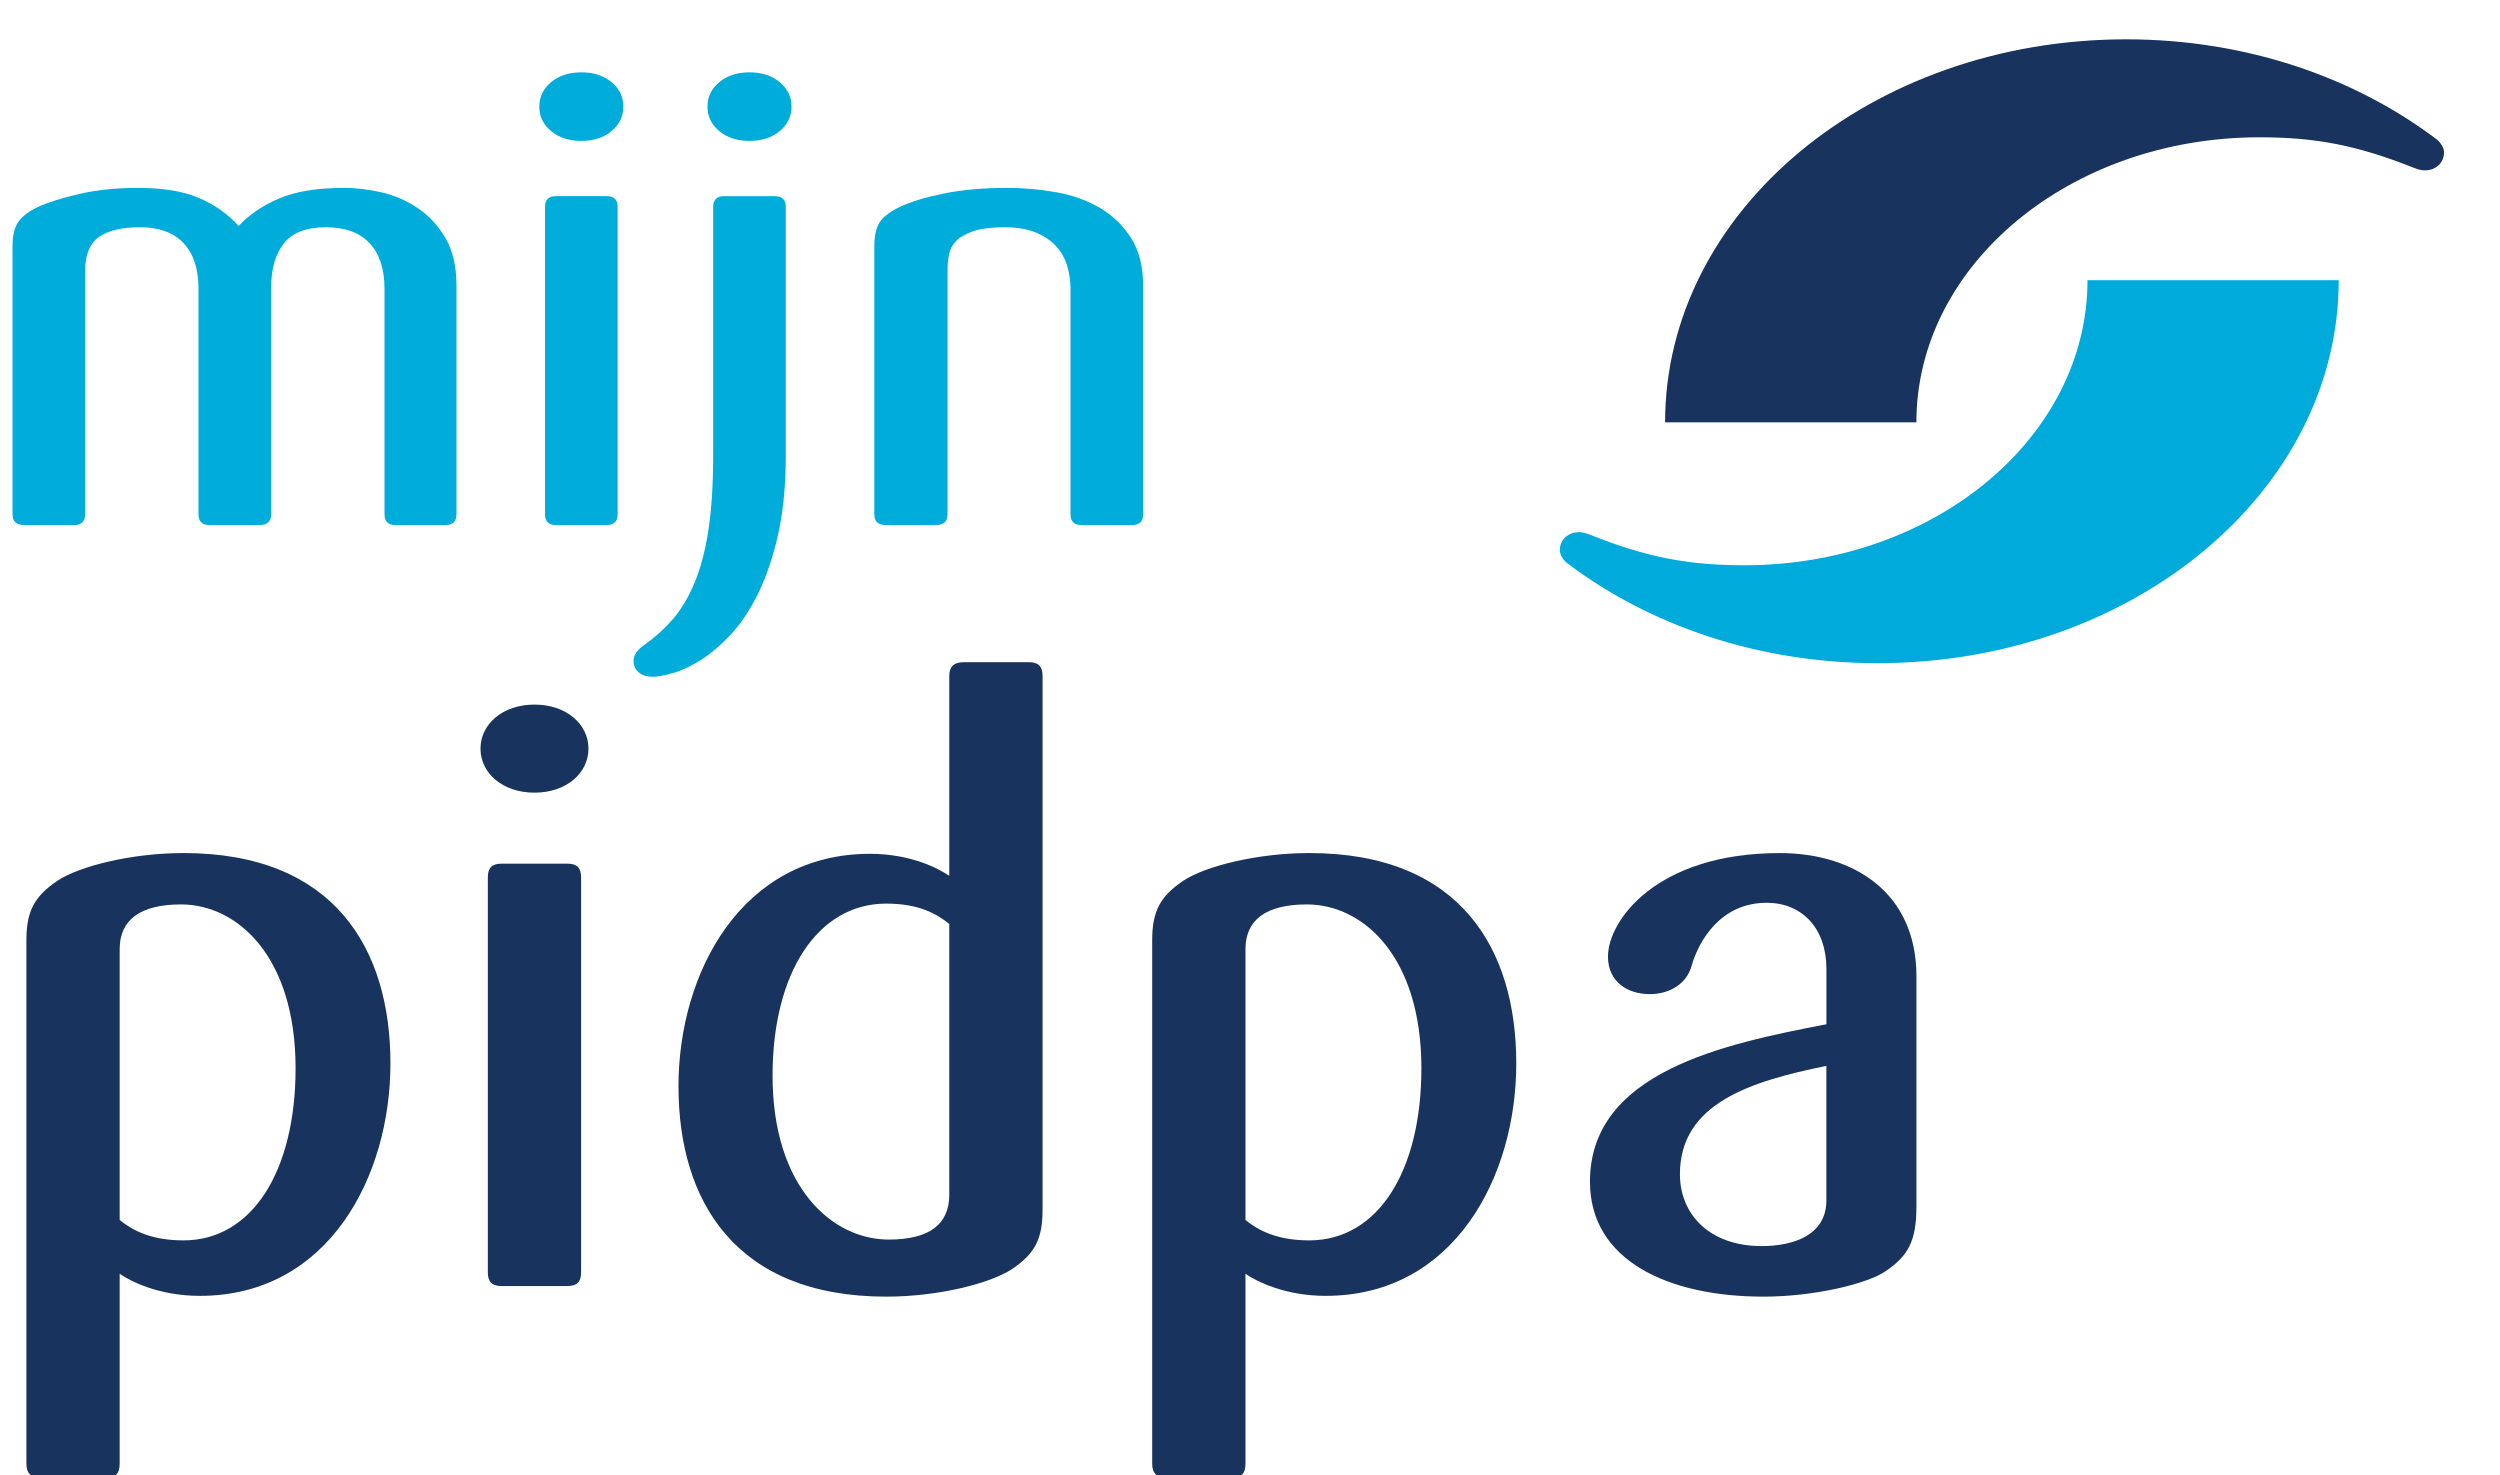
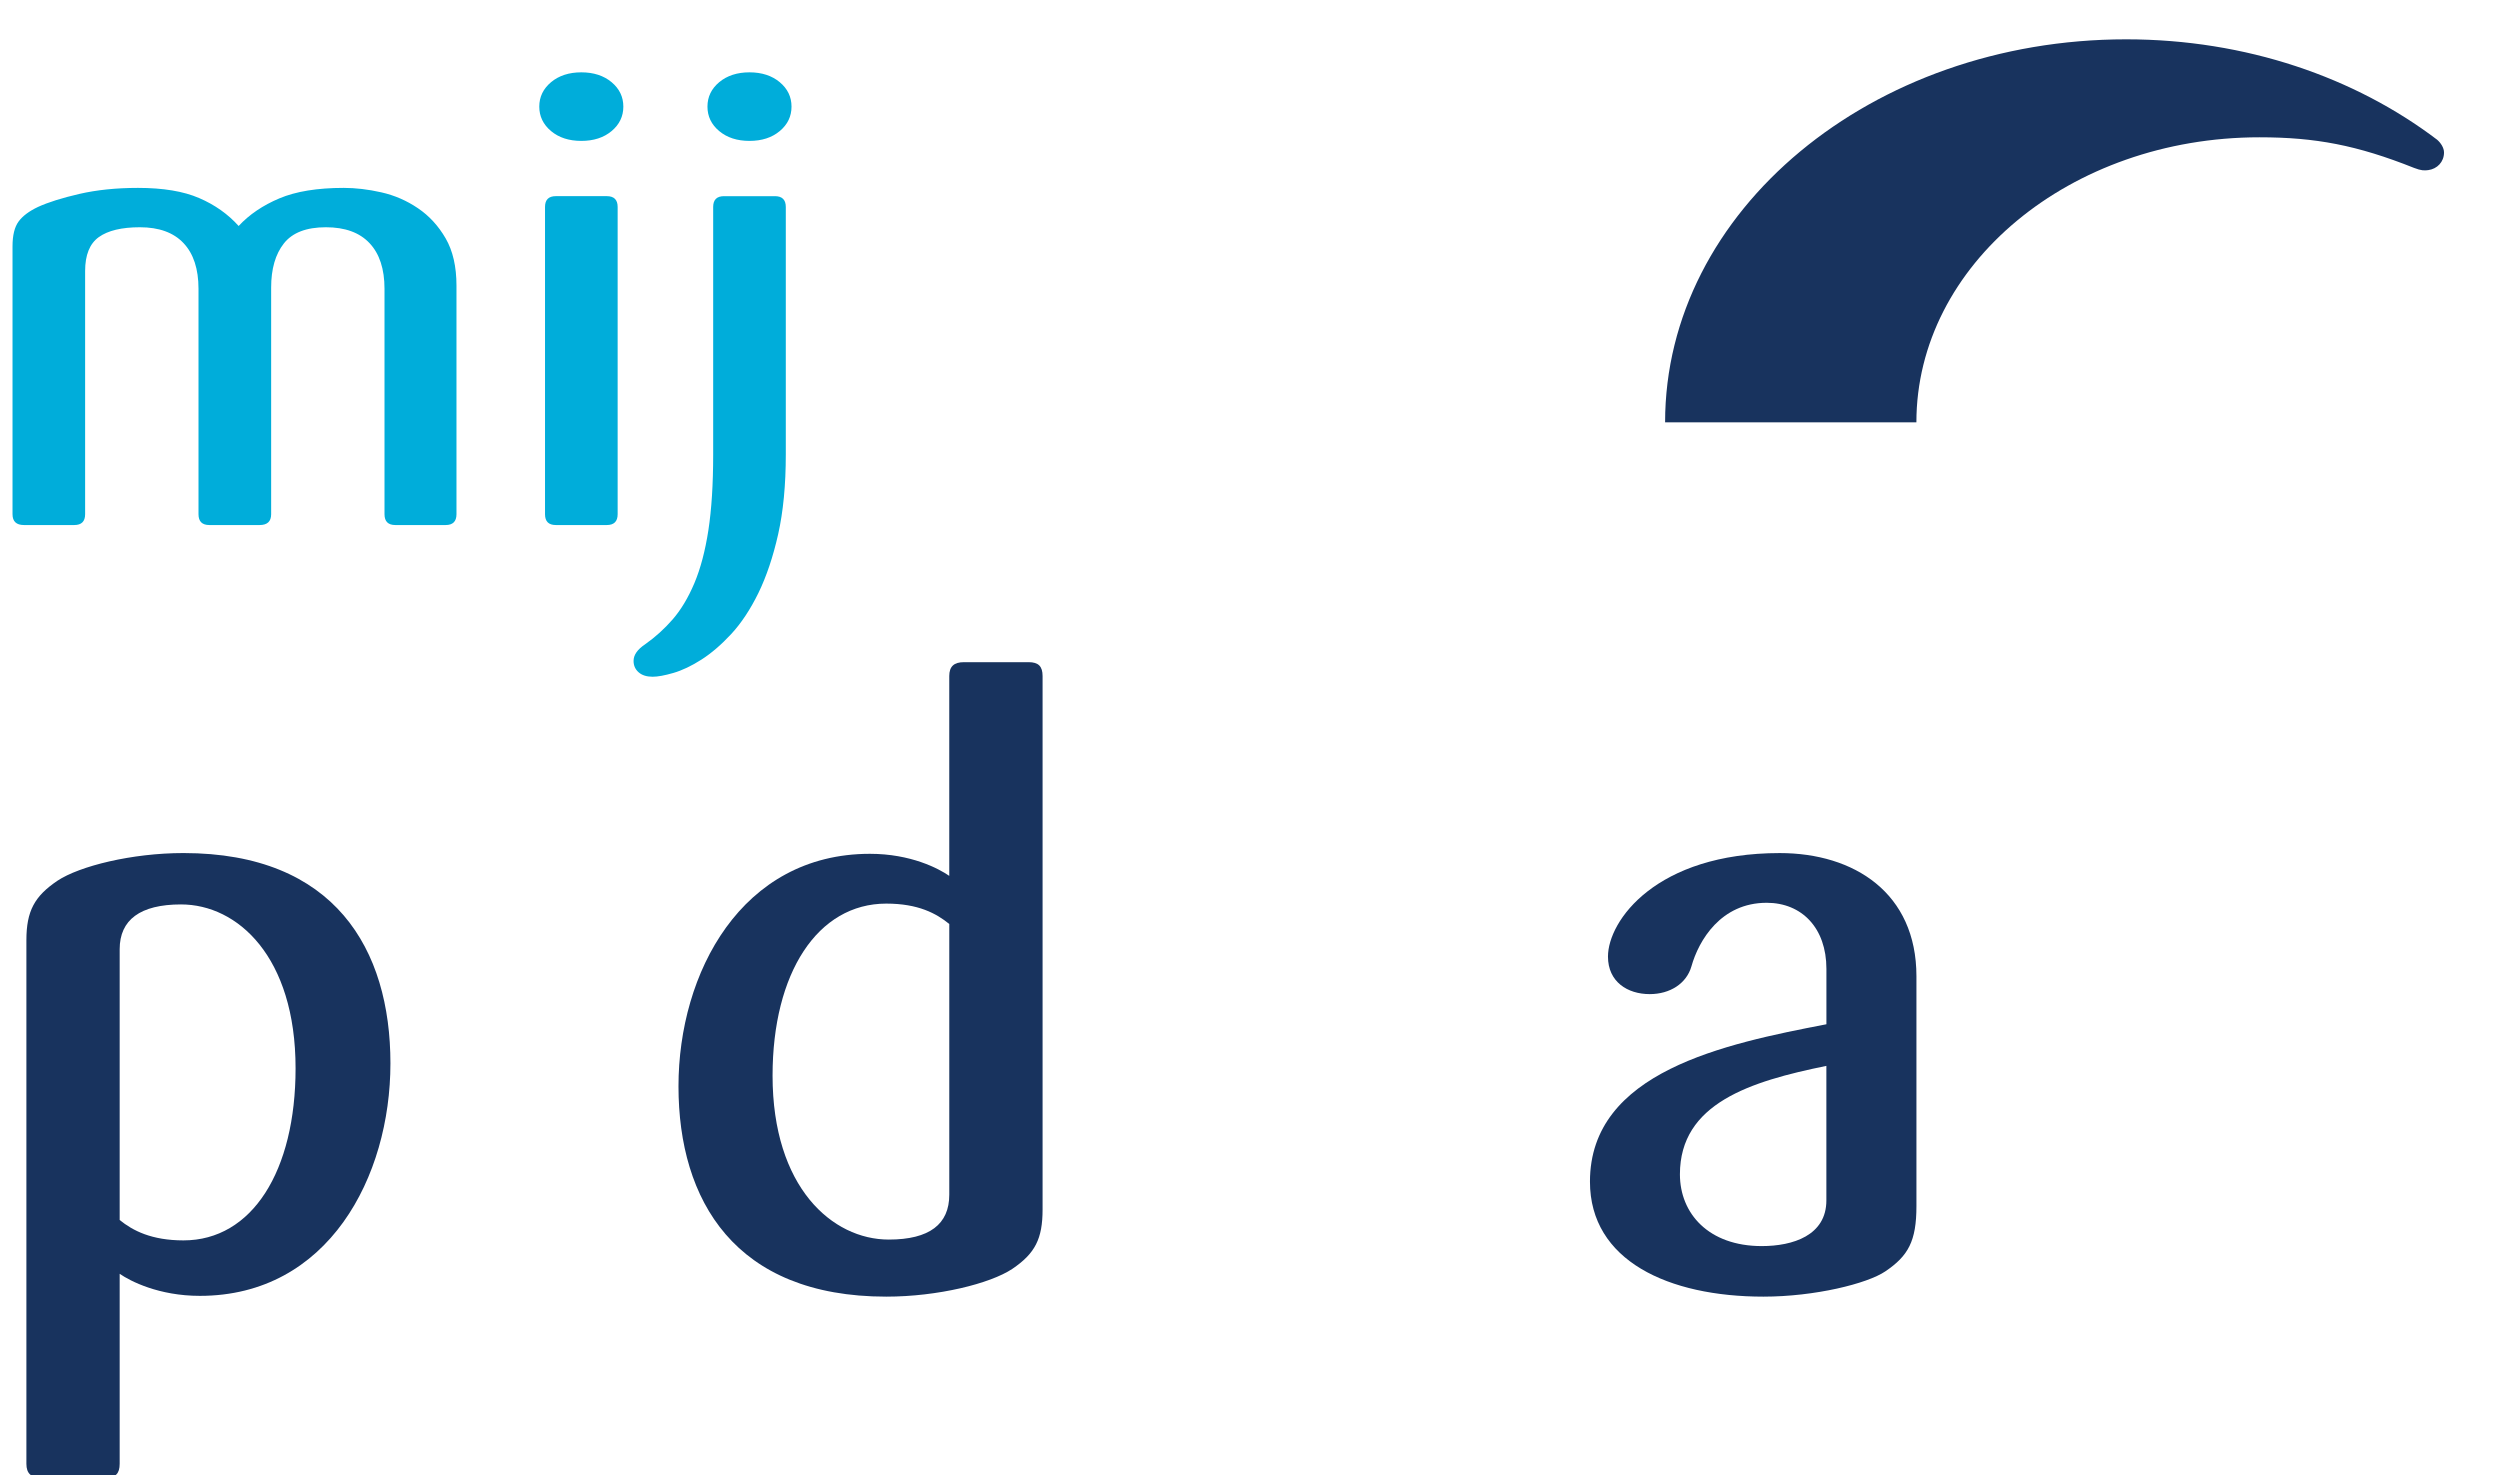
<svg xmlns="http://www.w3.org/2000/svg" width="122" height="72" viewBox="0 0 122 72" fill="none">
-   <path d="M76.451 27.462C80.456 30.503 85.778 32.363 91.633 32.363C104.056 32.363 114.129 23.997 114.129 13.674H101.87C101.87 21.358 94.372 27.585 85.125 27.585C82.401 27.585 80.364 27.202 77.581 26.09C77.229 25.95 77.074 25.957 76.893 25.981C76.457 26.039 76.12 26.38 76.12 26.843C76.119 27.07 76.277 27.312 76.451 27.462Z" fill="#00AADB" />
  <g fill="#18335E">
    <path d="M118.935 6.821C114.932 3.78 109.608 1.919 103.757 1.919C91.331 1.919 81.257 10.287 81.257 20.609H93.52C93.52 12.926 101.017 6.7 110.264 6.7C112.987 6.7 115.022 7.083 117.805 8.193C118.159 8.332 118.316 8.325 118.497 8.302C118.933 8.244 119.268 7.903 119.268 7.441C119.268 7.213 119.11 6.973 118.935 6.821Z" />
    <path d="M8.953 41.629C6.437 41.629 3.883 42.264 2.803 42.98C1.686 43.736 1.288 44.453 1.288 45.886V71.435C1.288 71.913 1.527 72.113 2.007 72.113H5.16C5.638 72.113 5.84 71.913 5.84 71.435V62.161C6.358 62.521 7.753 63.238 9.752 63.238C16.019 63.238 19.053 57.428 19.053 51.896C19.053 46.322 16.339 41.629 8.953 41.629ZM8.953 60.531C7.396 60.531 6.478 60.055 5.84 59.536V46.322C5.84 44.891 6.837 44.136 8.834 44.136C11.588 44.136 14.424 46.682 14.424 52.134C14.424 57.148 12.305 60.531 8.953 60.531Z" />
-     <path d="M26.083 34.384C24.524 34.384 23.448 35.34 23.448 36.533C23.448 37.726 24.524 38.682 26.083 38.682C27.64 38.682 28.717 37.726 28.717 36.533C28.717 35.34 27.64 34.384 26.083 34.384Z" />
-     <path d="M27.678 42.146H24.486C24.005 42.146 23.806 42.345 23.806 42.822V62.082C23.806 62.561 24.005 62.759 24.486 62.759H27.678C28.158 62.759 28.358 62.561 28.358 62.082V42.822C28.358 42.345 28.158 42.146 27.678 42.146Z" />
    <path d="M50.196 32.314H47.042C46.563 32.314 46.324 32.515 46.324 32.993V42.742C45.805 42.384 44.449 41.666 42.453 41.666C36.183 41.667 33.11 47.479 33.11 53.01C33.11 58.58 35.864 63.276 43.25 63.276C45.765 63.276 48.322 62.64 49.398 61.923C50.518 61.167 50.878 60.45 50.878 59.018V32.992C50.878 32.515 50.675 32.314 50.196 32.314ZM46.325 58.302C46.325 59.736 45.366 60.491 43.371 60.491C40.616 60.491 37.701 57.944 37.701 52.491C37.701 47.479 39.898 44.096 43.25 44.096C44.809 44.096 45.687 44.573 46.325 45.09V58.302Z" />
-     <path d="M63.892 41.629C61.38 41.629 58.821 42.264 57.745 42.98C56.626 43.736 56.227 44.453 56.227 45.886V71.435C56.227 71.913 56.466 72.113 56.947 72.113H60.1C60.579 72.113 60.779 71.913 60.779 71.435V62.161C61.297 62.521 62.695 63.238 64.692 63.238C70.96 63.238 73.994 57.428 73.994 51.896C73.995 46.322 71.279 41.629 63.892 41.629ZM63.892 60.531C62.336 60.531 61.417 60.055 60.779 59.536V46.322C60.779 44.891 61.777 44.136 63.774 44.136C66.529 44.136 69.364 46.682 69.364 52.134C69.364 57.148 67.245 60.531 63.892 60.531Z" />
    <path d="M86.853 41.63C80.823 41.63 78.469 44.931 78.469 46.681C78.469 47.916 79.426 48.513 80.506 48.513C81.501 48.513 82.303 47.994 82.542 47.158C82.901 45.886 83.979 44.056 86.214 44.056C87.93 44.056 89.129 45.288 89.129 47.278V49.984C84.178 50.938 77.59 52.294 77.59 57.664C77.59 61.525 81.424 63.276 86.056 63.276C88.57 63.276 91.126 62.64 92.005 62.042C93.123 61.286 93.522 60.57 93.522 58.859V47.637C93.521 43.578 90.485 41.63 86.853 41.63ZM89.127 58.581C89.127 60.292 87.49 60.809 85.975 60.809C83.378 60.809 81.98 59.218 81.98 57.307C81.98 53.844 85.413 52.772 89.127 52.015V58.581Z" />
  </g>
  <g fill="#00ADDA">
    <path d="M22.276 25.095C22.276 25.446 22.1 25.622 21.748 25.622H19.292C18.94 25.622 18.764 25.446 18.764 25.095V14.096C18.764 13.125 18.52 12.381 18.033 11.865C17.547 11.348 16.837 11.09 15.904 11.09C14.951 11.09 14.267 11.353 13.853 11.88C13.438 12.406 13.232 13.125 13.232 14.034V25.095C13.232 25.446 13.044 25.622 12.671 25.622H10.216C9.863 25.622 9.687 25.446 9.687 25.095V14.096C9.687 13.125 9.444 12.381 8.957 11.865C8.47 11.348 7.76 11.09 6.827 11.09C5.936 11.09 5.269 11.251 4.823 11.57C4.376 11.891 4.154 12.443 4.154 13.228V25.095C4.154 25.446 3.977 25.622 3.626 25.622H1.17C0.797 25.622 0.611 25.446 0.611 25.095V12.02C0.611 11.483 0.71 11.08 0.906 10.811C1.102 10.543 1.419 10.305 1.854 10.099C2.351 9.871 3.024 9.66 3.874 9.463C4.724 9.268 5.677 9.169 6.734 9.169C7.957 9.169 8.952 9.334 9.718 9.665C10.485 9.995 11.127 10.45 11.646 11.028C12.164 10.47 12.827 10.021 13.635 9.68C14.443 9.34 15.489 9.169 16.774 9.169C17.355 9.169 17.966 9.241 18.608 9.386C19.251 9.531 19.847 9.789 20.395 10.161C20.946 10.533 21.395 11.024 21.748 11.633C22.1 12.242 22.276 13.011 22.276 13.941V25.095Z" />
    <path d="M30.419 5.203C30.419 5.678 30.228 6.077 29.845 6.397C29.462 6.717 28.969 6.876 28.369 6.876C27.767 6.876 27.275 6.717 26.892 6.397C26.509 6.077 26.317 5.678 26.317 5.203C26.317 4.728 26.509 4.331 26.892 4.01C27.275 3.691 27.767 3.53 28.369 3.53C28.969 3.53 29.462 3.691 29.845 4.01C30.228 4.331 30.419 4.728 30.419 5.203ZM30.141 25.095C30.141 25.446 29.965 25.622 29.612 25.622H27.126C26.772 25.622 26.597 25.446 26.597 25.095V10.099C26.597 9.748 26.772 9.572 27.126 9.572H29.612C29.965 9.572 30.141 9.748 30.141 10.099V25.095Z" />
    <path d="M38.347 22.182C38.347 23.669 38.222 24.966 37.974 26.071C37.725 27.175 37.403 28.131 37.011 28.937C36.616 29.742 36.175 30.408 35.689 30.935C35.201 31.461 34.715 31.879 34.228 32.19C33.741 32.5 33.284 32.717 32.86 32.84C32.435 32.963 32.098 33.025 31.849 33.025C31.559 33.025 31.332 32.954 31.167 32.81C31.001 32.665 30.918 32.479 30.918 32.252C30.918 31.963 31.104 31.695 31.476 31.446C31.975 31.094 32.425 30.688 32.829 30.223C33.232 29.758 33.585 29.17 33.886 28.458C34.186 27.746 34.414 26.883 34.57 25.87C34.725 24.858 34.803 23.629 34.803 22.183V10.1C34.803 9.749 34.978 9.573 35.332 9.573H37.819C38.17 9.573 38.347 9.749 38.347 10.1V22.182ZM38.626 5.203C38.626 5.678 38.435 6.077 38.051 6.397C37.668 6.717 37.175 6.876 36.575 6.876C35.973 6.876 35.482 6.717 35.098 6.397C34.715 6.077 34.524 5.678 34.524 5.203C34.524 4.728 34.715 4.331 35.098 4.01C35.482 3.691 35.973 3.53 36.575 3.53C37.175 3.53 37.668 3.691 38.051 4.01C38.435 4.331 38.626 4.728 38.626 5.203Z" />
-     <path d="M55.784 25.095C55.784 25.446 55.608 25.622 55.256 25.622H52.769C52.416 25.622 52.241 25.446 52.241 25.095V14.096C52.241 13.724 52.189 13.357 52.085 12.996C51.98 12.635 51.806 12.313 51.557 12.036C51.308 11.756 50.977 11.53 50.562 11.353C50.148 11.178 49.63 11.09 49.008 11.09C48.386 11.09 47.889 11.152 47.516 11.276C47.143 11.4 46.863 11.555 46.677 11.741C46.49 11.927 46.37 12.144 46.319 12.392C46.267 12.639 46.241 12.887 46.241 13.135V25.095C46.241 25.446 46.055 25.622 45.682 25.622H43.226C42.853 25.622 42.666 25.446 42.666 25.095V12.02C42.666 11.503 42.755 11.111 42.93 10.842C43.106 10.574 43.432 10.326 43.91 10.099C44.428 9.851 45.137 9.634 46.039 9.448C46.94 9.262 47.972 9.169 49.132 9.169C49.96 9.169 50.774 9.241 51.573 9.386C52.37 9.531 53.079 9.789 53.7 10.161C54.322 10.533 54.825 11.024 55.209 11.633C55.592 12.242 55.784 13.011 55.784 13.941V25.095Z" />
  </g>
</svg>